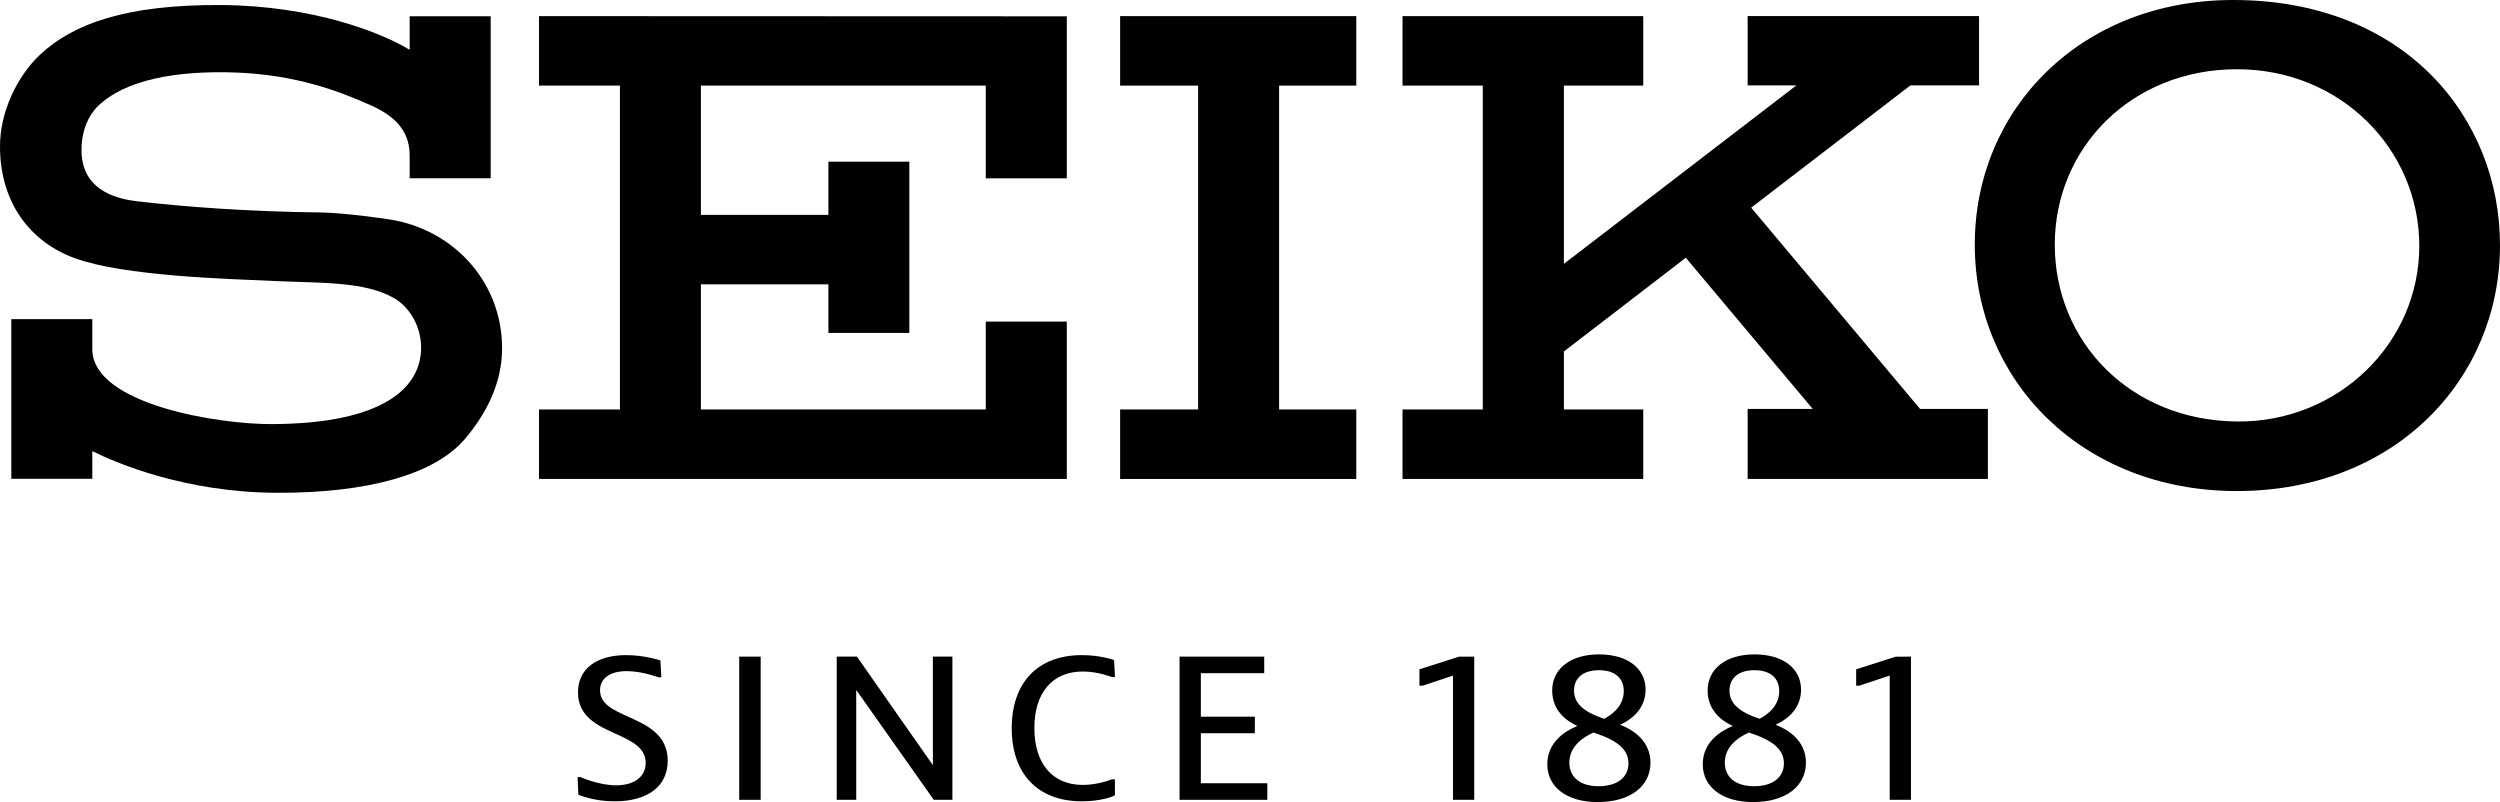
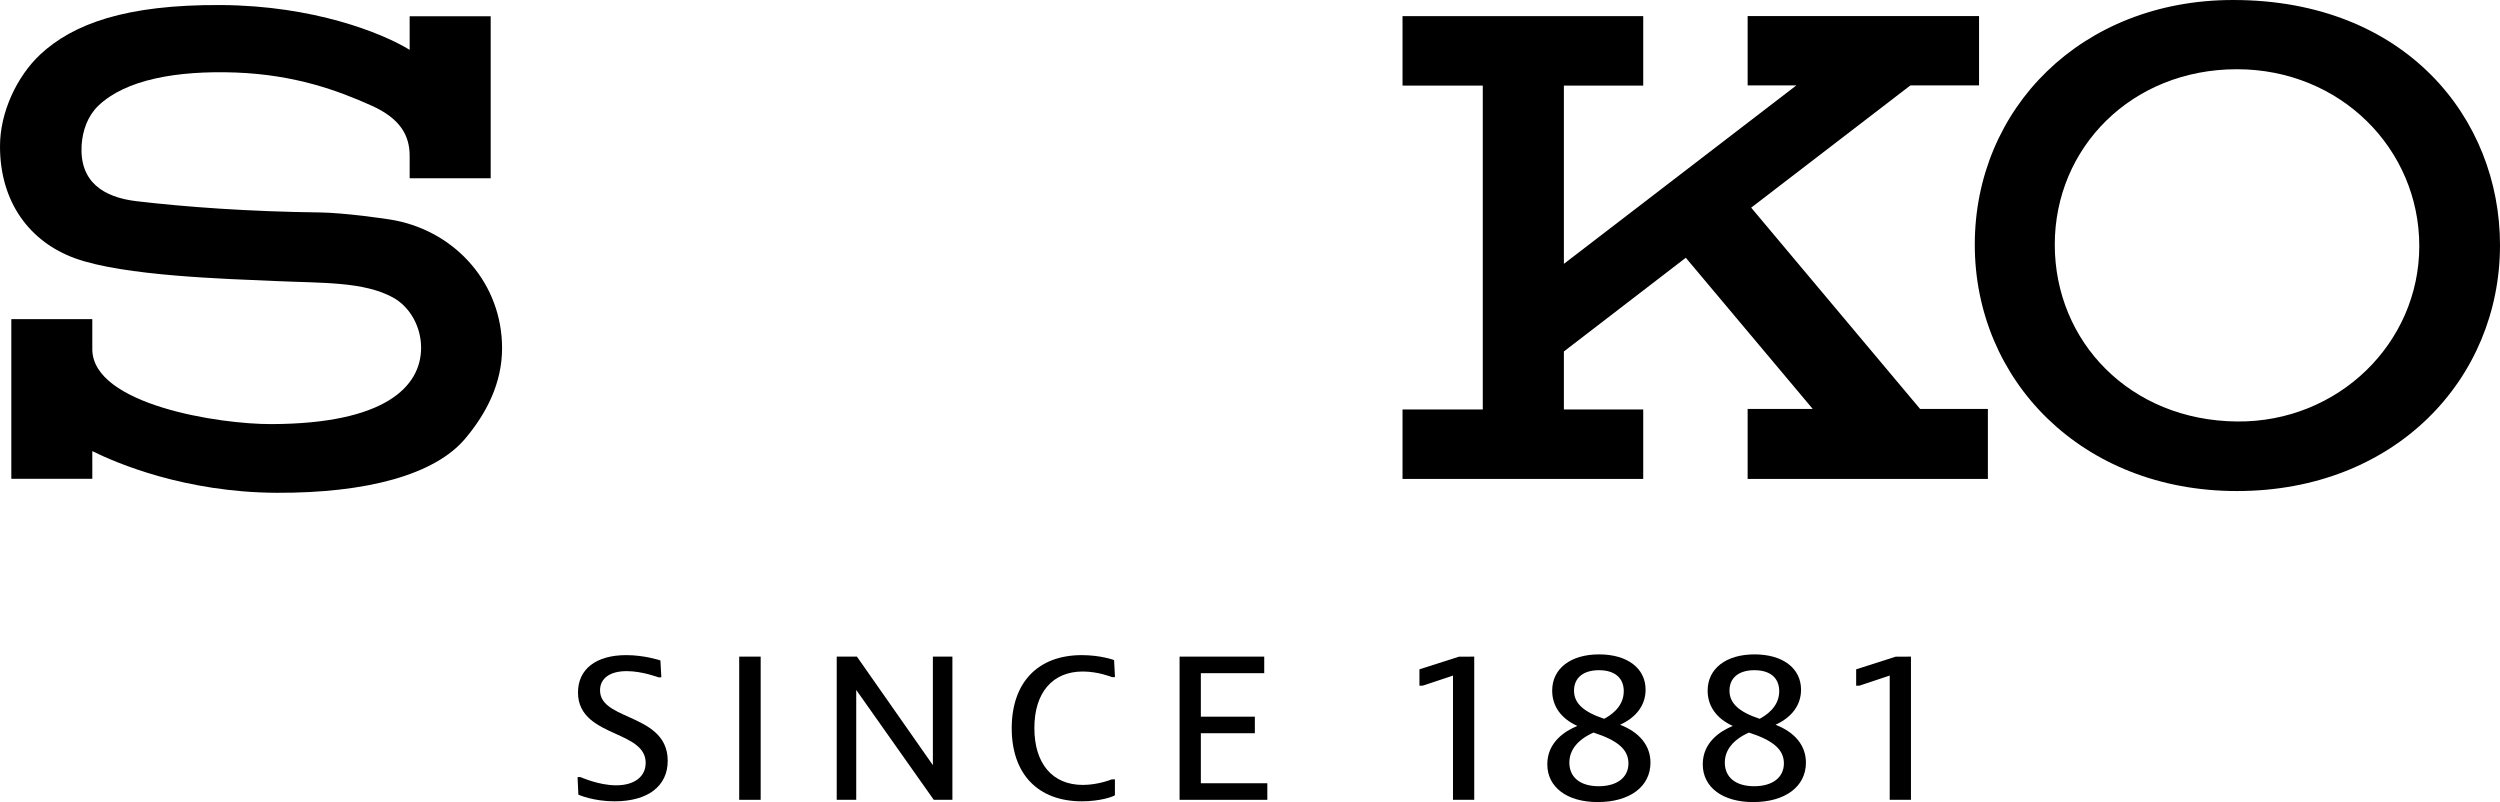
<svg xmlns="http://www.w3.org/2000/svg" version="1.1" id="レイヤー_1" x="0px" y="0px" width="152.231px" height="48.84px" viewBox="0 0 152.231 48.84" style="enable-background:new 0 0 152.231 48.84;" xml:space="preserve">
  <g>
    <path d="M37.423,48.794c-1.284,0-2.167-0.388-2.205-0.405l-0.045-0.993v-0.077h0.172c0.044,0.012,1.11,0.501,2.173,0.501   c1.109,0,1.799-0.524,1.799-1.369c0-0.94-0.888-1.342-1.828-1.768c-1.075-0.487-2.294-1.039-2.294-2.515   c0-1.425,1.099-2.276,2.94-2.276c1.117,0,2.07,0.32,2.079,0.324l0.052,0.95v0.077h-0.172c-0.037-0.009-0.989-0.376-1.935-0.376   c-1.015,0-1.621,0.436-1.621,1.165c0,0.839,0.802,1.2,1.731,1.618c1.12,0.505,2.39,1.077,2.39,2.676   C40.66,47.871,39.45,48.794,37.423,48.794z" />
    <rect x="45.012" y="39.983" width="1.307" height="8.72" />
    <polygon points="56.859,48.703 52.138,42.013 52.138,48.703 50.95,48.703 50.95,39.983 52.18,39.983 56.805,46.592 56.805,39.983    57.994,39.983 57.994,48.703  " />
    <path d="M65.876,48.794c-2.674,0-4.27-1.664-4.27-4.451s1.596-4.451,4.27-4.451c1.129,0,1.929,0.289,1.963,0.301l0.051,0.961v0.077   h-0.172c-0.038-0.009-0.847-0.341-1.782-0.341c-1.848,0-2.951,1.287-2.951,3.442c0,2.169,1.103,3.464,2.951,3.464   c0.934,0,1.743-0.332,1.752-0.335l0.202-0.006v0.965C67.805,48.506,67.005,48.794,65.876,48.794z" />
    <polygon points="71.827,48.703 71.827,39.983 76.982,39.983 76.982,40.992 73.122,40.992 73.122,43.64 76.411,43.64 76.411,44.648    73.122,44.648 73.122,47.694 77.171,47.694 77.171,48.703  " />
    <polygon points="88.476,48.703 88.476,41.136 86.631,41.751 86.433,41.755 86.433,40.756 88.838,39.987 89.77,39.983 89.77,48.703     " />
    <path d="M97.289,48.84c-1.865,0-3.07-0.902-3.07-2.299c0-1.347,1.075-2.026,1.83-2.337c-0.991-0.447-1.533-1.205-1.533-2.15   c0-1.341,1.121-2.207,2.856-2.207c1.72,0,2.832,0.844,2.832,2.15c0,0.925-0.549,1.677-1.553,2.135   c1.195,0.463,1.85,1.277,1.85,2.307C100.502,47.898,99.24,48.84,97.289,48.84z M97.032,44.608c-0.962,0.428-1.47,1.061-1.47,1.83   c0,0.9,0.668,1.437,1.787,1.437c1.117,0,1.811-0.533,1.811-1.392C99.159,45.65,98.523,45.089,97.032,44.608z M97.361,40.81   c-0.949,0-1.515,0.465-1.515,1.244c0,0.764,0.566,1.293,1.836,1.715c0.319-0.171,1.193-0.682,1.193-1.68   C98.875,41.276,98.323,40.81,97.361,40.81z" />
    <path d="M106.755,48.84c-1.865,0-3.07-0.902-3.07-2.299c0-1.347,1.075-2.026,1.83-2.337c-0.991-0.447-1.533-1.205-1.533-2.15   c0-1.341,1.121-2.207,2.856-2.207c1.72,0,2.832,0.844,2.832,2.15c0,0.925-0.549,1.677-1.553,2.135   c1.195,0.463,1.85,1.277,1.85,2.307C109.967,47.898,108.706,48.84,106.755,48.84z M106.498,44.608   c-0.962,0.428-1.47,1.061-1.47,1.83c0,0.9,0.668,1.437,1.787,1.437c1.117,0,1.811-0.533,1.811-1.392   C108.625,45.65,107.988,45.089,106.498,44.608z M106.827,40.81c-0.949,0-1.515,0.465-1.515,1.244c0,0.764,0.566,1.293,1.836,1.715   c0.318-0.17,1.193-0.682,1.193-1.68C108.34,41.276,107.788,40.81,106.827,40.81z" />
    <polygon points="115.069,48.703 115.069,41.136 113.224,41.751 113.026,41.755 113.026,40.756 115.431,39.987 116.363,39.983    116.363,48.703  " />
  </g>
  <g>
    <path d="M125.12,14.894c0-5.902,4.676-10.678,11.091-10.678c6.314,0,11.105,4.864,11.105,10.765   c0,5.902-4.924,10.744-11.105,10.685C129.695,25.6,125.12,20.796,125.12,14.894z M136.211,29.901c9.64,0,16.02-6.822,16.02-14.975   C152.231,7.2,146.469,0,135.981,0c-9.269,0-15.732,6.634-15.732,14.894C120.249,23.153,126.759,29.901,136.211,29.901z" />
-     <polygon points="82.587,5.213 82.587,0.982 68.207,0.982 68.207,5.213 72.957,5.213 72.957,24.933 68.207,24.933 68.207,29.165    82.587,29.165 82.587,24.933 77.888,24.933 77.888,5.213  " />
-     <polygon points="32.821,0.982 32.821,5.213 37.75,5.213 37.75,24.933 32.821,24.933 32.821,29.165 60.027,29.165 60.027,29.165    64.96,29.165 64.96,19.583 60.027,19.583 60.027,24.933 42.68,24.933 42.68,17.315 50.443,17.315 50.443,20.272 55.372,20.272    55.372,9.844 50.443,9.844 50.443,13.085 42.68,13.085 42.68,5.213 60.027,5.213 60.027,10.859 64.96,10.859 64.96,0.994  " />
    <path d="M25.642,21.173c0,2.385-2.22,4.631-9.104,4.651c-3.209,0.017-10.864-1.188-10.917-4.53v-1.862H0.689v9.723h4.932V27.47   c1.484,0.737,5.657,2.512,11.215,2.537c5.497,0.023,9.644-1.096,11.499-3.307c1.277-1.519,2.238-3.356,2.238-5.499   c0-3.902-2.777-7.033-6.485-7.774c-0.666-0.134-3.198-0.47-4.566-0.49c-4.343-0.051-8.231-0.334-11.219-0.687   c-2.029-0.243-3.449-1.187-3.335-3.373c0.051-0.933,0.386-1.832,1.012-2.432c1.655-1.592,4.759-2.158,8.371-2.029   c3.612,0.135,6.218,1.092,8.288,2.022c1.706,0.771,2.32,1.79,2.306,3.086v1.33h4.934V0.991h-4.934v2.044   C23.256,2,19.088,0.34,13.451,0.307C7.652,0.272,4.454,1.454,2.458,3.311C1.052,4.623-0.007,6.814,0,8.924   c0.005,3.407,1.825,5.803,4.557,6.799c2.984,1.088,9.23,1.258,12.213,1.39c2.818,0.13,5.385,0.017,7.177,1.013   C24.974,18.697,25.642,19.906,25.642,21.173z" />
    <polygon points="106.418,29.165 121.047,29.165 121.047,29.165 121.047,24.901 116.919,24.901 106.633,12.645 116.327,5.202    120.509,5.202 120.509,0.977 106.418,0.977 106.418,5.202 109.382,5.202 95.229,16.066 95.229,5.213 100.06,5.213 100.06,0.982    85.403,0.982 85.403,5.213 90.29,5.213 90.29,24.933 85.403,24.933 85.403,29.165 100.06,29.165 100.06,24.933 95.229,24.933    95.229,21.401 102.652,15.695 110.381,24.901 106.418,24.901  " />
  </g>
</svg>